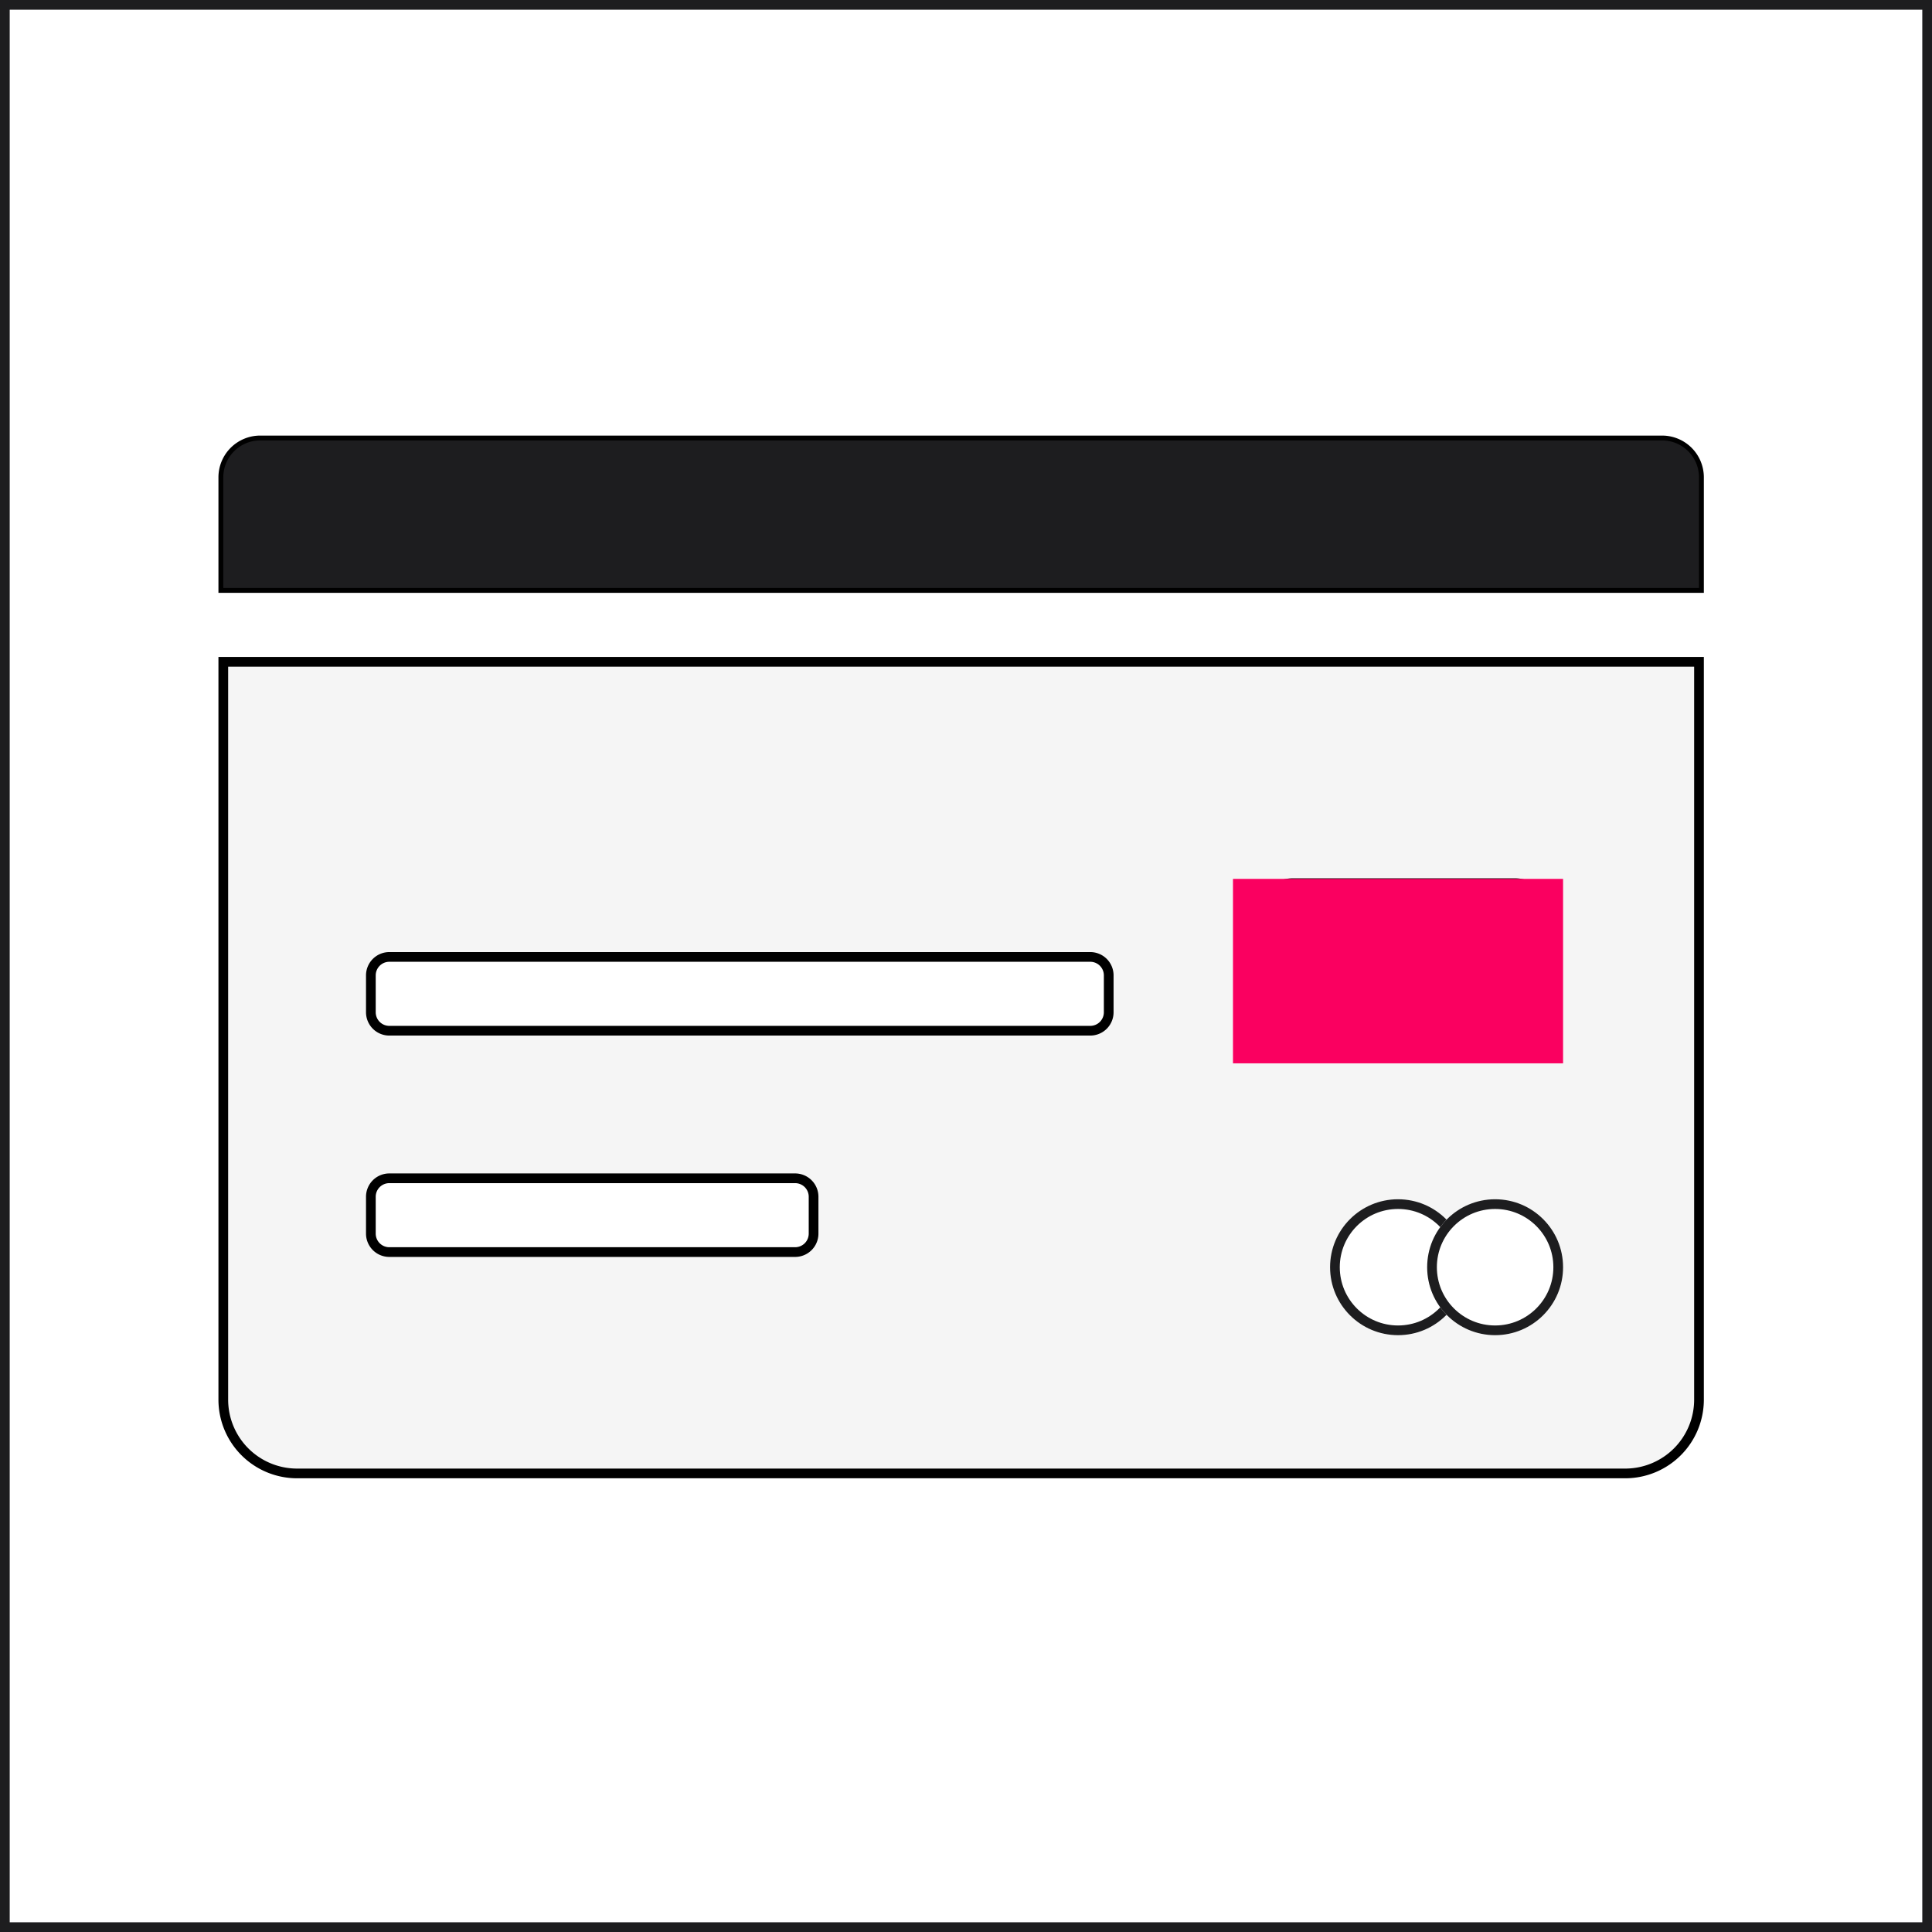
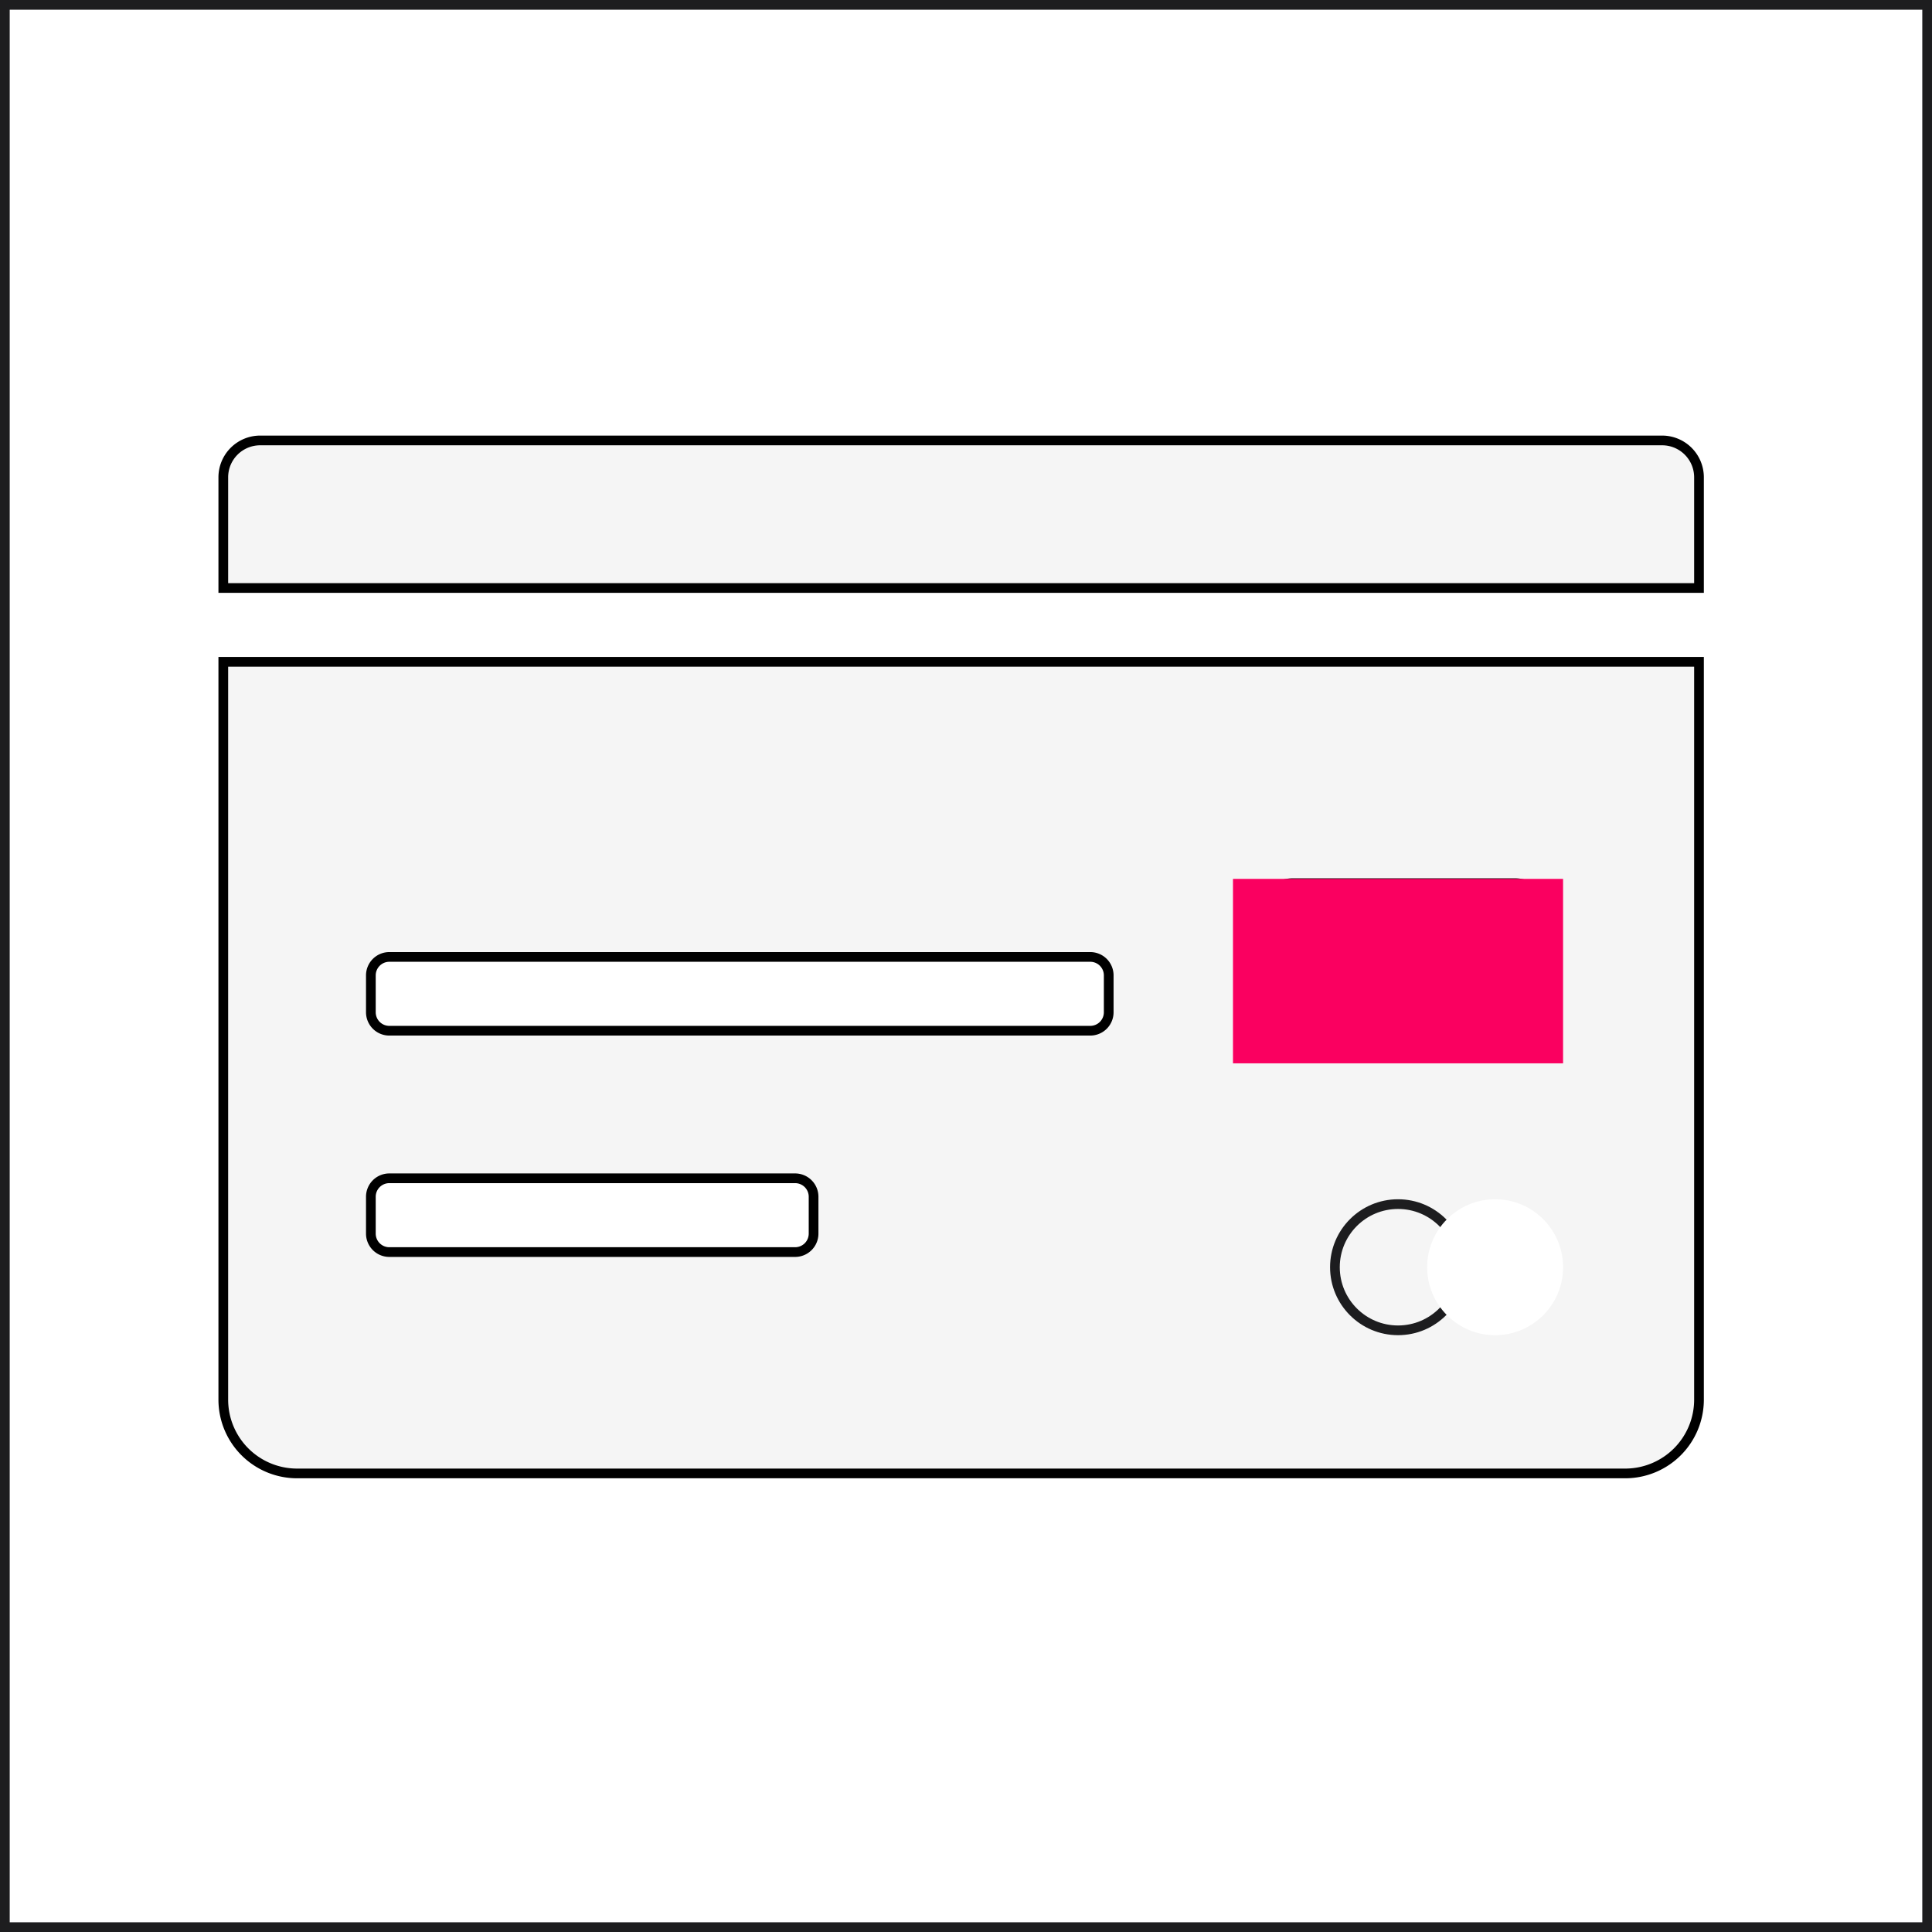
<svg xmlns="http://www.w3.org/2000/svg" width="199" height="199" viewBox="0 0 199 199">
  <g transform="translate(-69 -809.033)">
    <g transform="translate(69 809.033)" fill="#fff" stroke="#1d1d1f" stroke-width="1">
      <rect width="199" height="199" stroke="none" />
      <rect x="0.5" y="0.5" width="198" height="198" fill="none" />
    </g>
    <path d="M0,101.05a7.6,7.6,0,0,0,7.6,7.6H144.4a7.6,7.6,0,0,0,7.6-7.6v-76H0Zm106.4-49.4a3.8,3.8,0,0,1,3.8-3.8H133a3.8,3.8,0,0,1,3.8,3.8v7.6a3.8,3.8,0,0,1-3.8,3.8H110.2a3.8,3.8,0,0,1-3.8-3.8Zm-91.2,5.7a1.9,1.9,0,0,1,1.9-1.9H89.3a1.9,1.9,0,0,1,1.9,1.9v3.8a1.9,1.9,0,0,1-1.9,1.9H17.1a1.9,1.9,0,0,1-1.9-1.9Zm0,22.8a1.9,1.9,0,0,1,1.9-1.9H58.9a1.9,1.9,0,0,1,1.9,1.9v3.8a1.9,1.9,0,0,1-1.9,1.9H17.1a1.9,1.9,0,0,1-1.9-1.9Zm133-77.9H3.8A3.8,3.8,0,0,0,0,6.05v11.4H152V6.05A3.8,3.8,0,0,0,148.2,2.25Z" transform="translate(92 852.149)" fill="#f5f5f5" stroke="#000" stroke-width="1" />
    <rect width="34" height="19" transform="translate(196 899.559)" fill="#fa0060" />
-     <path d="M148.2,2.25H3.8A3.8,3.8,0,0,0,0,6.05v11.4H152V6.05A3.8,3.8,0,0,0,148.2,2.25Z" transform="translate(92 852.149)" fill="#1d1d1f" />
    <g transform="translate(206 932.559)" fill="#fff" stroke="#1d1d1f" stroke-width="1">
-       <circle cx="7" cy="7" r="7" stroke="none" />
      <circle cx="7" cy="7" r="6.5" fill="none" />
    </g>
    <g transform="translate(216 932.559)" fill="#fff" stroke="#1d1d1f" stroke-width="1">
      <circle cx="7" cy="7" r="7" stroke="none" />
-       <circle cx="7" cy="7" r="6.5" fill="none" />
    </g>
  </g>
</svg>